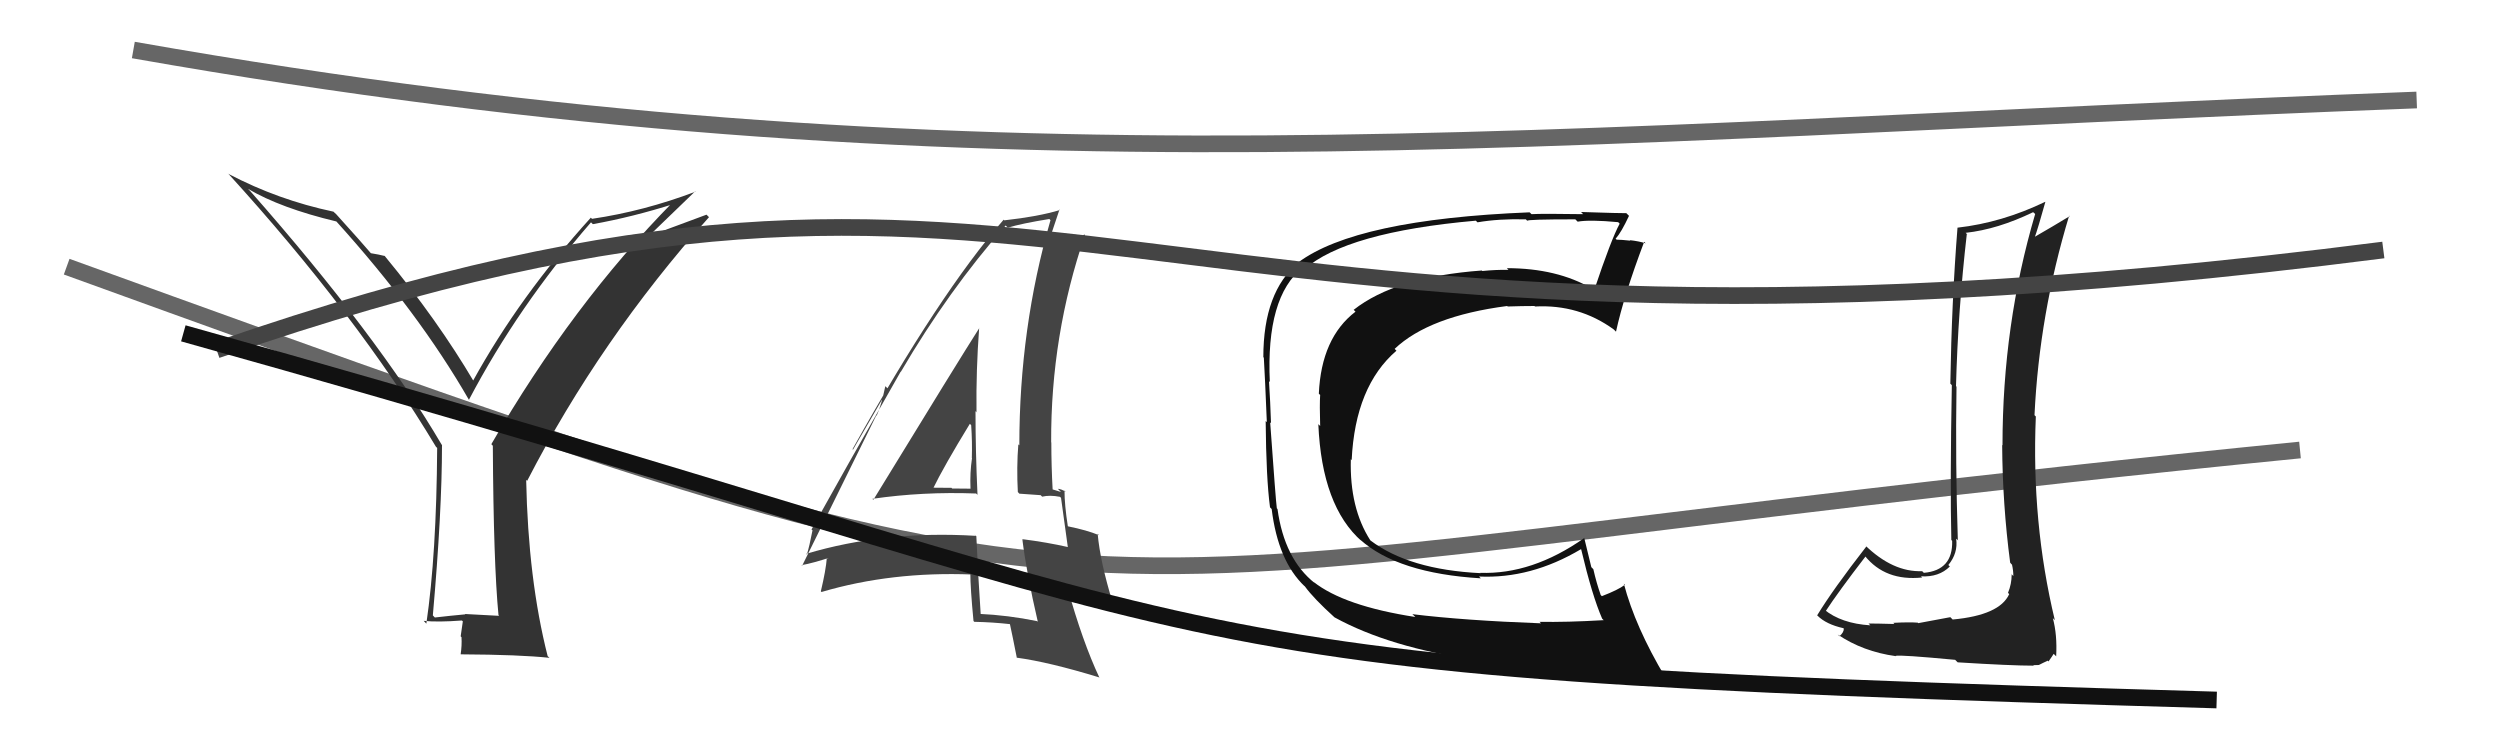
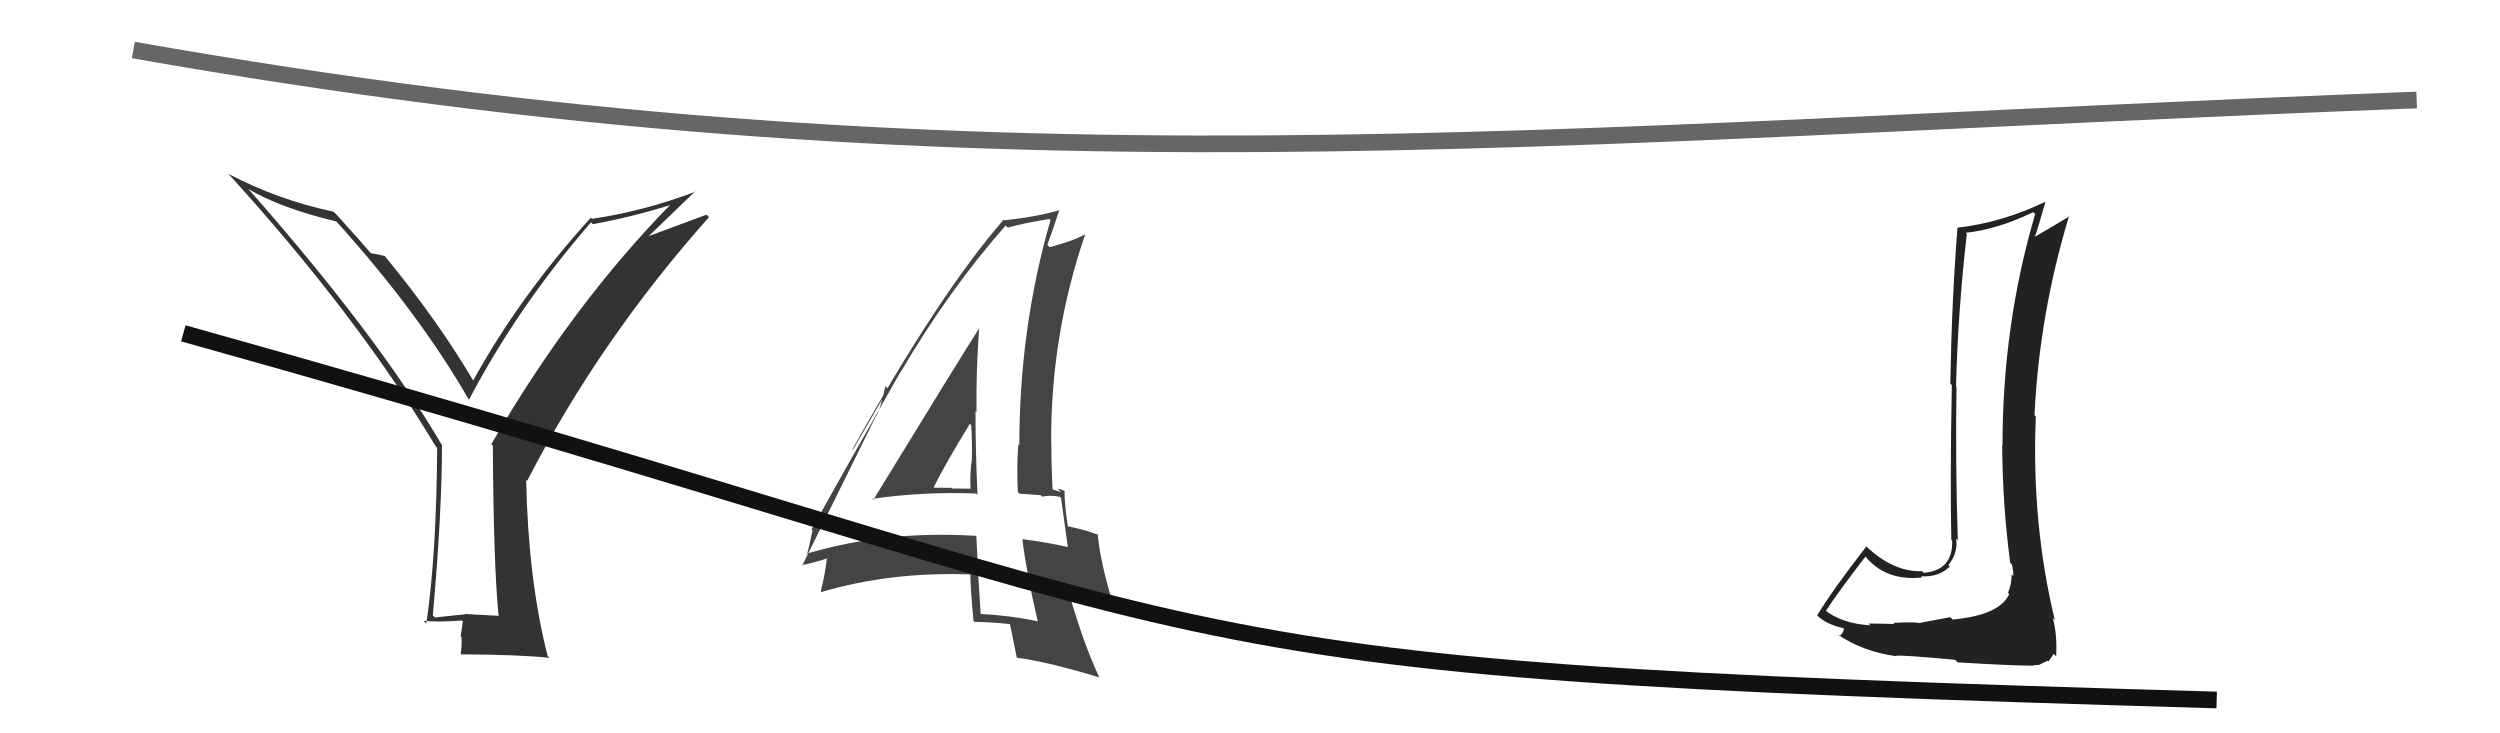
<svg xmlns="http://www.w3.org/2000/svg" width="150" height="44" viewBox="0,0,150,44">
-   <path d="M4 16 C73 41,57 35,138 27" stroke="#666" fill="none" />
  <path fill="#222" d="M117.17 37.18L117.02 37.03L115.09 37.39L115.07 37.36Q114.57 37.32 113.60 37.37L113.64 37.42L113.67 37.44Q112.60 37.41 112.11 37.41L112.18 37.48L112.22 37.52Q110.47 37.41 109.45 36.57L109.42 36.54L109.54 36.67Q110.29 35.52 111.93 33.39L111.90 33.36L111.89 33.35Q113.12 34.88 115.33 34.65L115.28 34.60L115.26 34.58Q116.34 34.64 116.99 33.99L116.84 33.84L116.90 33.90Q117.49 33.19 117.37 32.32L117.53 32.47L117.47 32.42Q117.32 27.77 117.39 23.20L117.34 23.15L117.36 23.17Q117.48 18.64 118.01 14.03L118.07 14.10L117.94 13.97Q119.86 13.76 121.99 12.73L122.01 12.75L122.11 12.84Q120.15 19.49 120.15 26.72L120.11 26.68L120.13 26.70Q120.15 30.26 120.61 33.76L120.67 33.83L120.72 33.88Q120.80 34.22 120.80 34.56L120.65 34.41L120.70 34.47Q120.70 35.04 120.48 35.57L120.57 35.67L120.55 35.65Q119.98 36.91 117.17 37.17ZM122.08 40.00L122.00 39.91L122.33 39.90L122.61 39.76L122.87 39.64L122.91 39.69Q123.15 39.35 123.22 39.23L123.31 39.32L123.37 39.38Q123.44 38.08 123.17 37.09L123.32 37.24L123.29 37.21Q121.88 31.35 122.15 24.99L122.24 25.08L122.07 24.91Q122.36 18.84 124.15 12.94L124.12 12.92L124.18 12.97Q123.23 13.55 121.98 14.27L122.00 14.29L122.05 14.34Q122.30 13.64 122.72 12.12L122.76 12.16L122.71 12.11Q120.11 13.36 117.45 13.66L117.54 13.75L117.45 13.66Q117.10 18.07 117.02 23.02L116.98 22.98L117.11 23.11Q117.00 28.98 117.08 32.40L117.13 32.45L117.13 32.45Q117.18 34.22 115.43 34.37L115.42 34.36L115.33 34.27Q113.57 34.34 111.89 32.70L111.90 32.71L111.98 32.79Q109.98 35.36 109.03 36.92L109.02 36.91L109.05 36.94Q109.57 37.46 110.60 37.69L110.72 37.81L110.63 37.72Q110.63 37.95 110.36 38.18L110.34 38.15L110.26 38.07Q111.78 39.10 113.76 39.37L113.64 39.25L113.74 39.35Q114.02 39.28 117.31 39.59L117.39 39.67L117.46 39.74Q120.66 39.94 122.03 39.94Z" />
  <path d="M8 3 C59 12,92 8,145 6" stroke="#666" fill="none" />
  <path fill="#444" d="M52.31 29.90L52.30 29.89L52.34 29.93Q55.37 29.49 58.56 29.61L58.59 29.63L58.65 29.69Q58.53 27.06 58.53 24.67L58.69 24.82L58.59 24.72Q58.56 22.22 58.75 19.67L58.74 19.66L58.76 19.68Q57.62 21.46 52.40 29.99ZM62.33 37.37L62.25 37.29L62.23 37.27Q60.50 36.91 58.71 36.83L58.80 36.92L58.85 36.98Q58.69 34.64 58.58 32.17L58.44 32.04L58.55 32.15Q53.09 31.82 48.37 33.23L48.46 33.32L48.41 33.27Q48.56 32.81 48.75 31.82L48.75 31.82L48.69 31.77Q50.46 28.58 54.04 22.30L54.14 22.41L54.05 22.31Q56.92 17.41 60.34 13.53L60.40 13.59L60.47 13.66Q61.29 13.41 62.96 13.14L62.94 13.12L63.03 13.21Q61.16 19.68 61.16 26.72L61.11 26.67L61.10 26.66Q60.99 28.03 61.07 29.52L61.16 29.62L62.44 29.71L62.53 29.80Q62.99 29.69 63.60 29.81L63.76 29.97L63.66 29.86Q63.80 30.89 64.07 32.83L64.02 32.78L64.06 32.82Q62.83 32.54 61.35 32.35L61.45 32.45L61.34 32.35Q61.59 34.38 62.27 37.31ZM63.99 29.55L63.91 29.47L63.95 29.51Q63.66 29.33 63.47 29.33L63.66 29.52L63.11 29.35L63.16 29.41Q63.08 27.96 63.08 26.55L63.01 26.47L63.07 26.54Q63.04 20.11 65.10 14.10L65.16 14.16L65.07 14.07Q64.43 14.45 62.98 14.83L62.89 14.74L62.84 14.69Q63.11 13.98 63.57 12.57L63.57 12.57L63.60 12.60Q62.32 12.99 60.26 13.22L60.26 13.22L60.22 13.18Q56.37 17.59 51.15 26.95L51.18 26.98L53.29 23.34L53.12 23.17Q52.87 24.36 52.60 24.94L52.58 24.92L48.13 33.94L48.09 33.91Q48.78 33.79 49.92 33.41L49.87 33.36L49.65 33.52L49.61 33.48Q49.55 34.22 49.25 35.48L49.26 35.49L49.29 35.52Q53.49 34.28 58.32 34.47L58.32 34.47L58.22 34.37Q58.22 35.28 58.41 37.26L58.41 37.26L58.46 37.31Q59.55 37.33 60.62 37.45L60.50 37.33L60.59 37.42Q60.74 38.10 61.01 39.47L60.96 39.43L61.00 39.46Q62.93 39.72 65.94 40.64L65.91 40.61L65.97 40.67Q64.95 38.50 64.04 35.23L64.01 35.21L65.56 35.76L65.56 35.76Q66.13 35.87 66.81 36.22L66.82 36.22L66.76 36.16Q66.01 33.70 65.86 32.03L65.90 32.07L65.94 32.11Q65.22 31.81 64.08 31.58L64.26 31.76L64.07 31.57Q63.87 30.30 63.87 29.43ZM55.86 29.26L55.95 29.36L55.96 29.36Q56.63 27.98 58.19 25.43L58.33 25.57L58.27 25.50Q58.34 26.53 58.31 27.48L58.29 27.46L58.32 27.49Q58.19 28.36 58.23 29.31L58.27 29.35L58.24 29.32Q57.70 29.31 57.13 29.31L57.05 29.24L57.08 29.27Q56.47 29.26 55.86 29.26Z" />
-   <path fill="#111" d="M84.83 36.93L84.90 37.00L84.92 37.02Q80.64 36.36 78.81 34.91L78.86 34.96L78.89 34.99Q77.06 33.54 76.65 30.54L76.52 30.41L76.61 30.50Q76.55 30.10 76.21 25.34L76.15 25.28L76.26 25.39Q76.22 24.13 76.14 22.87L76.18 22.91L76.19 22.93Q75.95 17.81 78.16 16.06L78.24 16.14L78.26 16.16Q80.78 13.93 88.55 13.24L88.62 13.31L88.65 13.34Q89.91 13.12 91.55 13.16L91.60 13.21L91.64 13.25Q91.55 13.16 94.52 13.16L94.60 13.24L94.66 13.30Q95.37 13.17 97.09 13.33L97.03 13.27L97.18 13.42Q96.67 14.36 95.64 17.44L95.60 17.40L95.53 17.32Q93.42 16.09 90.41 16.09L90.52 16.20L90.51 16.19Q89.74 16.18 88.94 16.26L89.00 16.32L88.91 16.23Q83.73 16.61 81.22 18.59L81.35 18.72L81.33 18.70Q79.28 20.27 79.13 23.62L79.19 23.68L79.21 23.69Q79.17 24.30 79.21 25.56L79.15 25.50L79.10 25.45Q79.31 30.38 81.71 32.48L81.68 32.45L81.60 32.37Q83.86 34.40 88.85 34.70L88.75 34.60L88.73 34.59Q91.85 34.74 94.86 32.95L94.85 32.94L94.87 32.96Q95.53 35.75 96.13 37.12L96.23 37.22L96.22 37.21Q94.00 37.34 92.36 37.31L92.36 37.30L92.46 37.40Q87.87 37.23 84.74 36.85ZM99.90 40.62L99.84 40.55L99.92 40.64Q98.11 37.61 97.43 35.02L97.44 35.03L97.49 35.09Q97.10 35.39 96.11 35.77L95.99 35.64L96.04 35.69Q95.79 34.99 95.60 34.15L95.48 34.03L95.05 32.26L95.06 32.28Q91.93 34.48 88.81 34.37L88.78 34.33L88.84 34.39Q84.55 34.18 82.23 32.43L82.23 32.43L82.22 32.42Q80.97 30.48 81.05 27.55L81.05 27.55L81.10 27.61Q81.31 23.17 83.79 21.04L83.76 21.02L83.68 20.93Q85.75 18.97 90.43 18.36L90.61 18.53L90.46 18.39Q91.34 18.36 92.07 18.36L92.04 18.33L92.10 18.39Q94.74 18.25 96.83 19.77L96.88 19.82L96.96 19.90Q97.43 17.74 98.65 14.51L98.56 14.42L98.74 14.60Q98.34 14.47 97.79 14.41L97.91 14.53L97.82 14.44Q97.26 14.38 97.00 14.38L96.94 14.33L96.94 14.32Q97.28 13.94 97.74 12.95L97.58 12.79L97.58 12.79Q97.36 12.80 94.87 12.72L94.89 12.75L94.99 12.85Q92.53 12.81 91.89 12.85L91.80 12.76L91.77 12.74Q81.35 13.16 77.89 15.75L77.80 15.66L77.90 15.76Q75.80 17.51 75.80 21.43L75.81 21.44L75.83 21.46Q75.90 22.63 76.01 25.33L75.98 25.30L75.94 25.26Q75.97 28.72 76.20 30.43L76.20 30.44L76.30 30.54Q76.68 33.66 78.28 35.18L78.24 35.14L78.29 35.18Q78.81 35.90 80.07 37.04L79.90 36.88L80.07 37.04Q83.36 38.85 88.61 39.61L88.61 39.61L88.48 39.48Q94.98 40.49 99.96 40.68Z" />
  <path fill="#333" d="M29.90 36.90L29.95 36.95L27.90 36.84L27.92 36.86Q27.04 36.94 26.09 37.05L25.91 36.86L25.97 36.93Q26.52 30.70 26.52 26.70L26.65 26.84L26.50 26.68Q22.66 20.14 15.01 11.46L14.94 11.39L14.88 11.33Q16.84 12.49 20.19 13.29L20.10 13.20L20.14 13.24Q25.13 18.76 28.13 23.98L28.25 24.10L28.14 23.98Q31.09 18.37 35.46 13.34L35.61 13.49L35.57 13.45Q37.96 13.02 40.48 12.22L40.41 12.15L40.38 12.12Q34.35 18.24 29.48 26.65L29.61 26.79L29.57 26.75Q29.61 33.83 29.91 36.91ZM38.88 14.21L41.71 11.48L41.73 11.50Q38.64 12.67 35.52 13.13L35.44 13.05L35.45 13.06Q31.19 17.75 28.38 22.85L28.48 22.96L28.44 22.91Q26.26 19.21 23.06 15.33L23.08 15.35L23.09 15.36Q22.74 15.27 22.24 15.19L22.37 15.32L22.32 15.27Q21.69 14.53 20.17 12.85L20.07 12.76L20.01 12.70Q16.69 12.00 13.72 10.44L13.82 10.54L13.66 10.38Q21.41 18.89 26.16 26.81L26.28 26.92L26.23 26.87Q26.19 33.27 25.58 37.42L25.43 37.26L25.41 37.25Q26.27 37.34 27.71 37.23L27.77 37.28L27.64 38.18L27.69 38.23Q27.72 38.72 27.64 39.25L27.72 39.33L27.65 39.26Q31.22 39.28 32.97 39.47L32.97 39.47L32.86 39.37Q31.69 34.77 31.57 28.79L31.64 28.86L31.63 28.85Q35.99 20.38 42.54 13.03L42.39 12.88L38.86 14.19Z" />
-   <path d="M13 21 C65 3,65 25,143 15" stroke="#444" fill="none" />
  <path d="M11 20 C79 39,64 40,133 42" stroke="#111" fill="none" />
</svg>